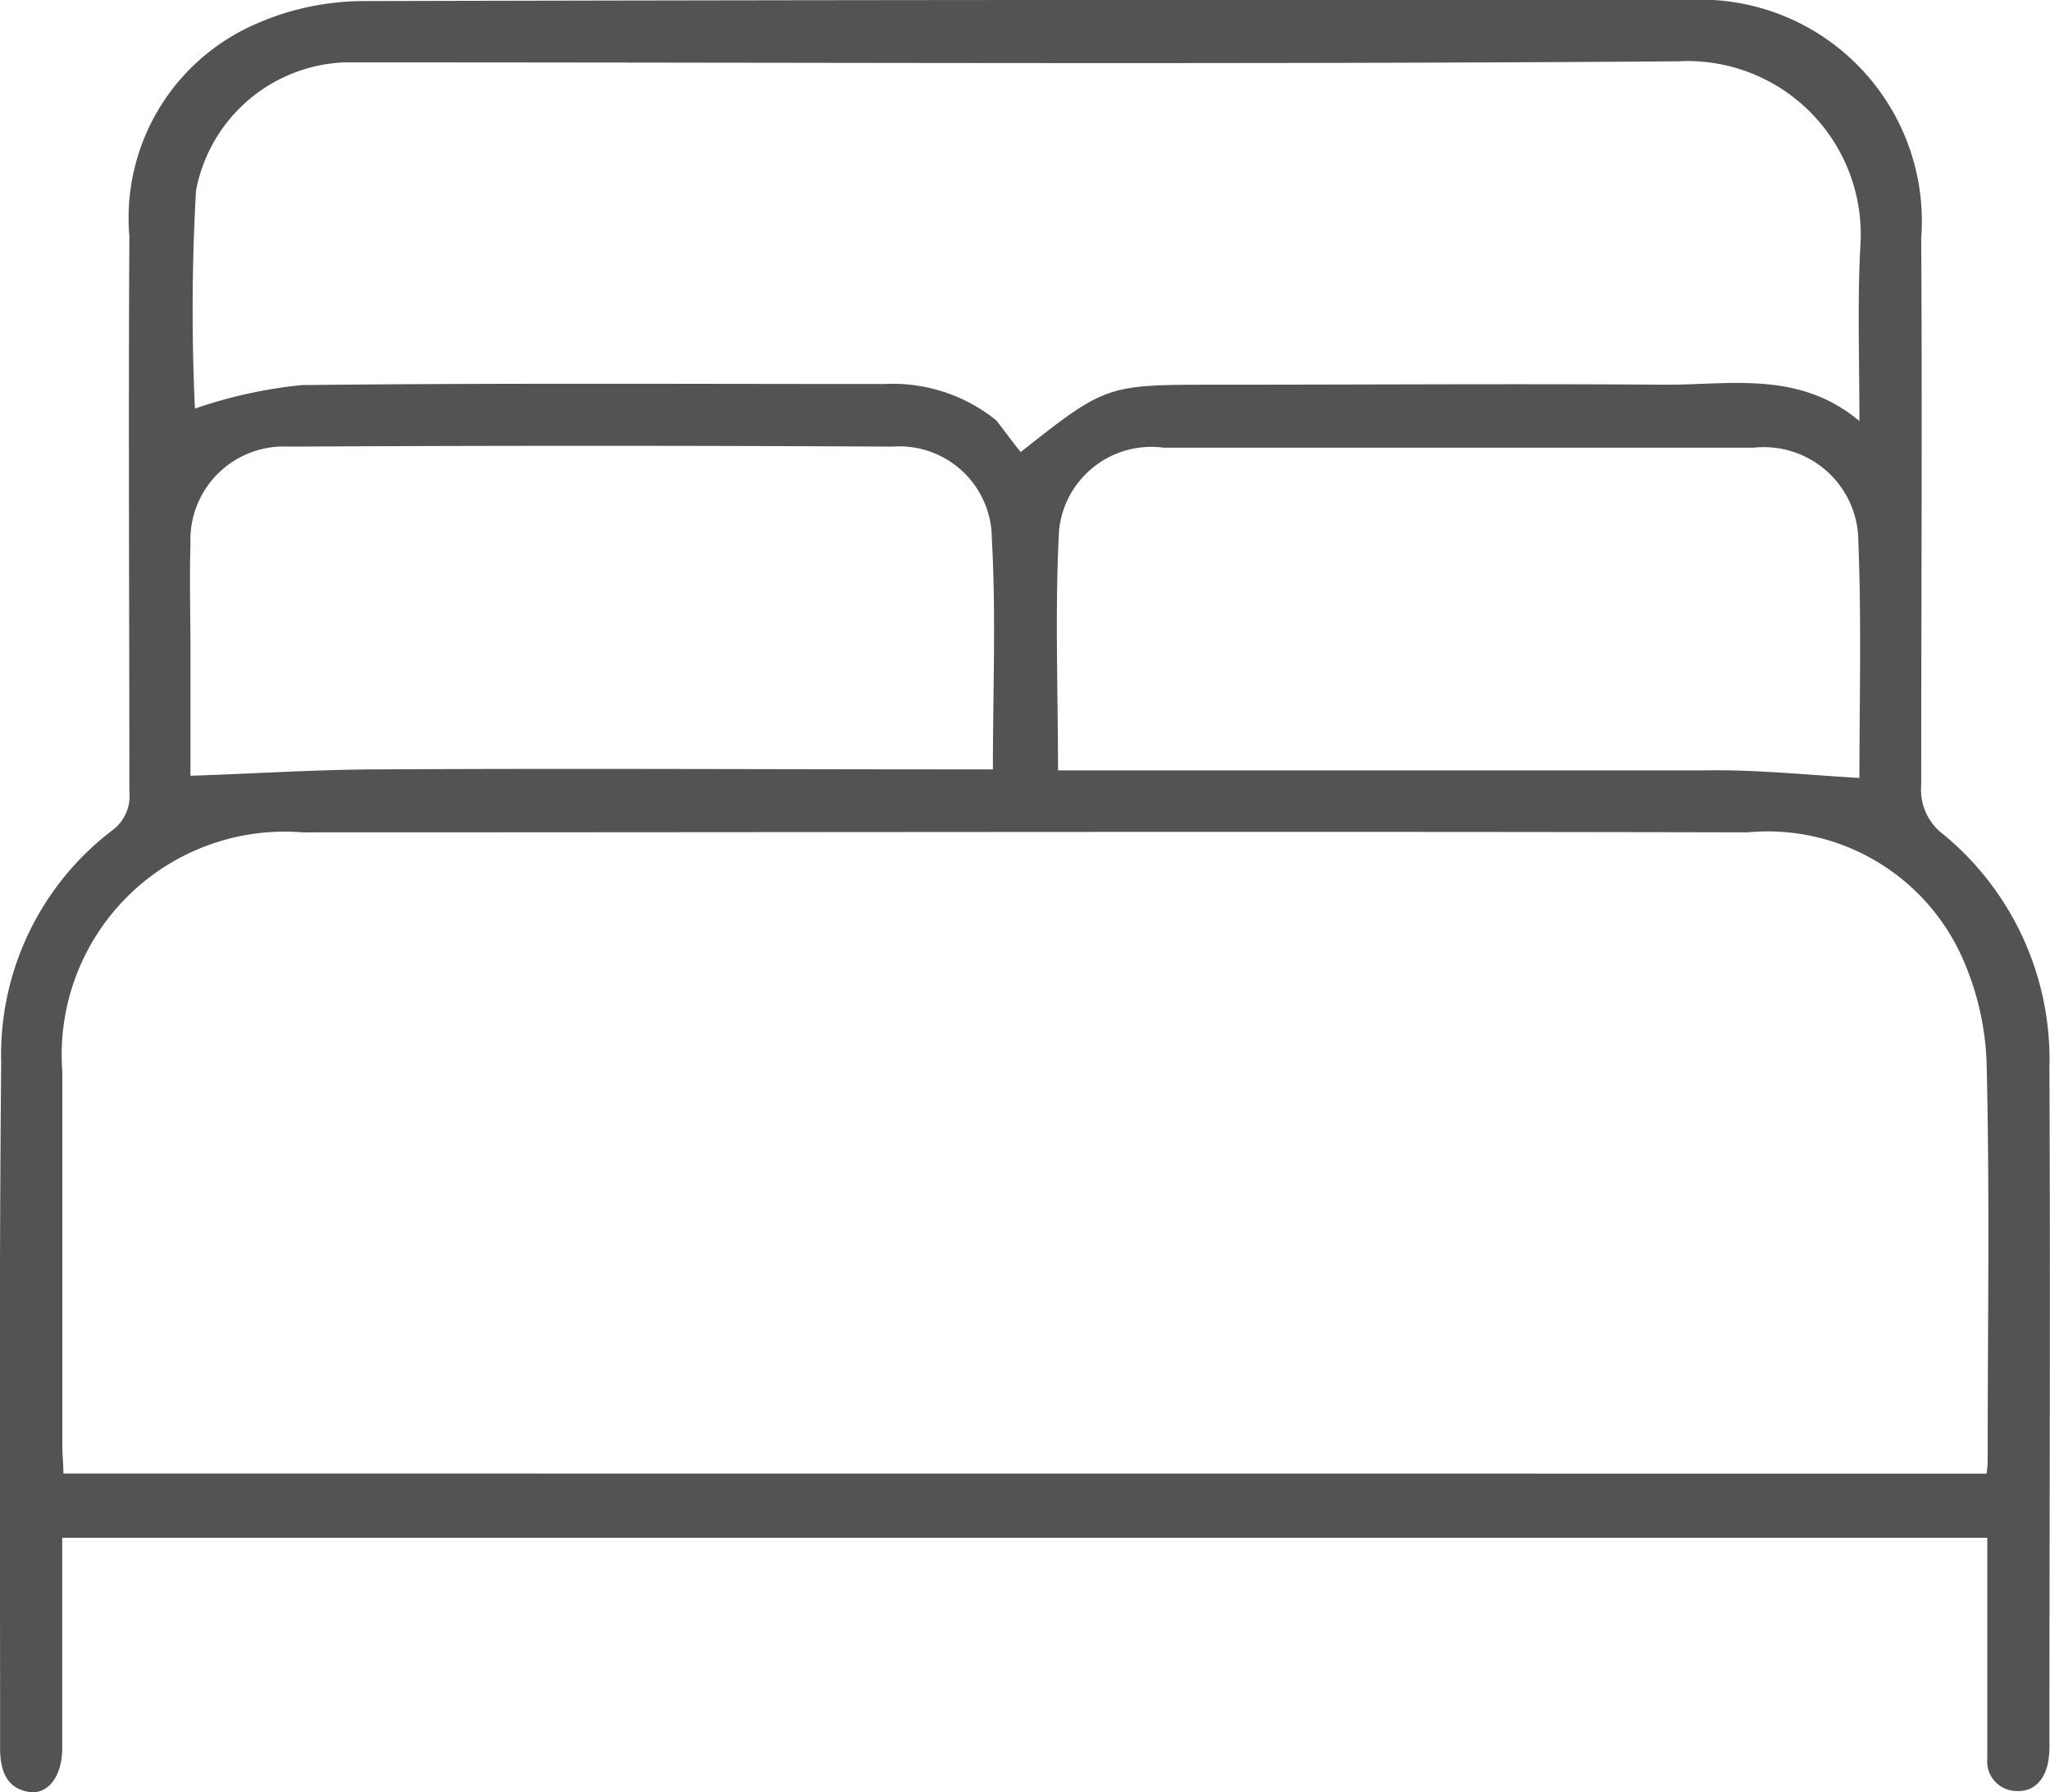
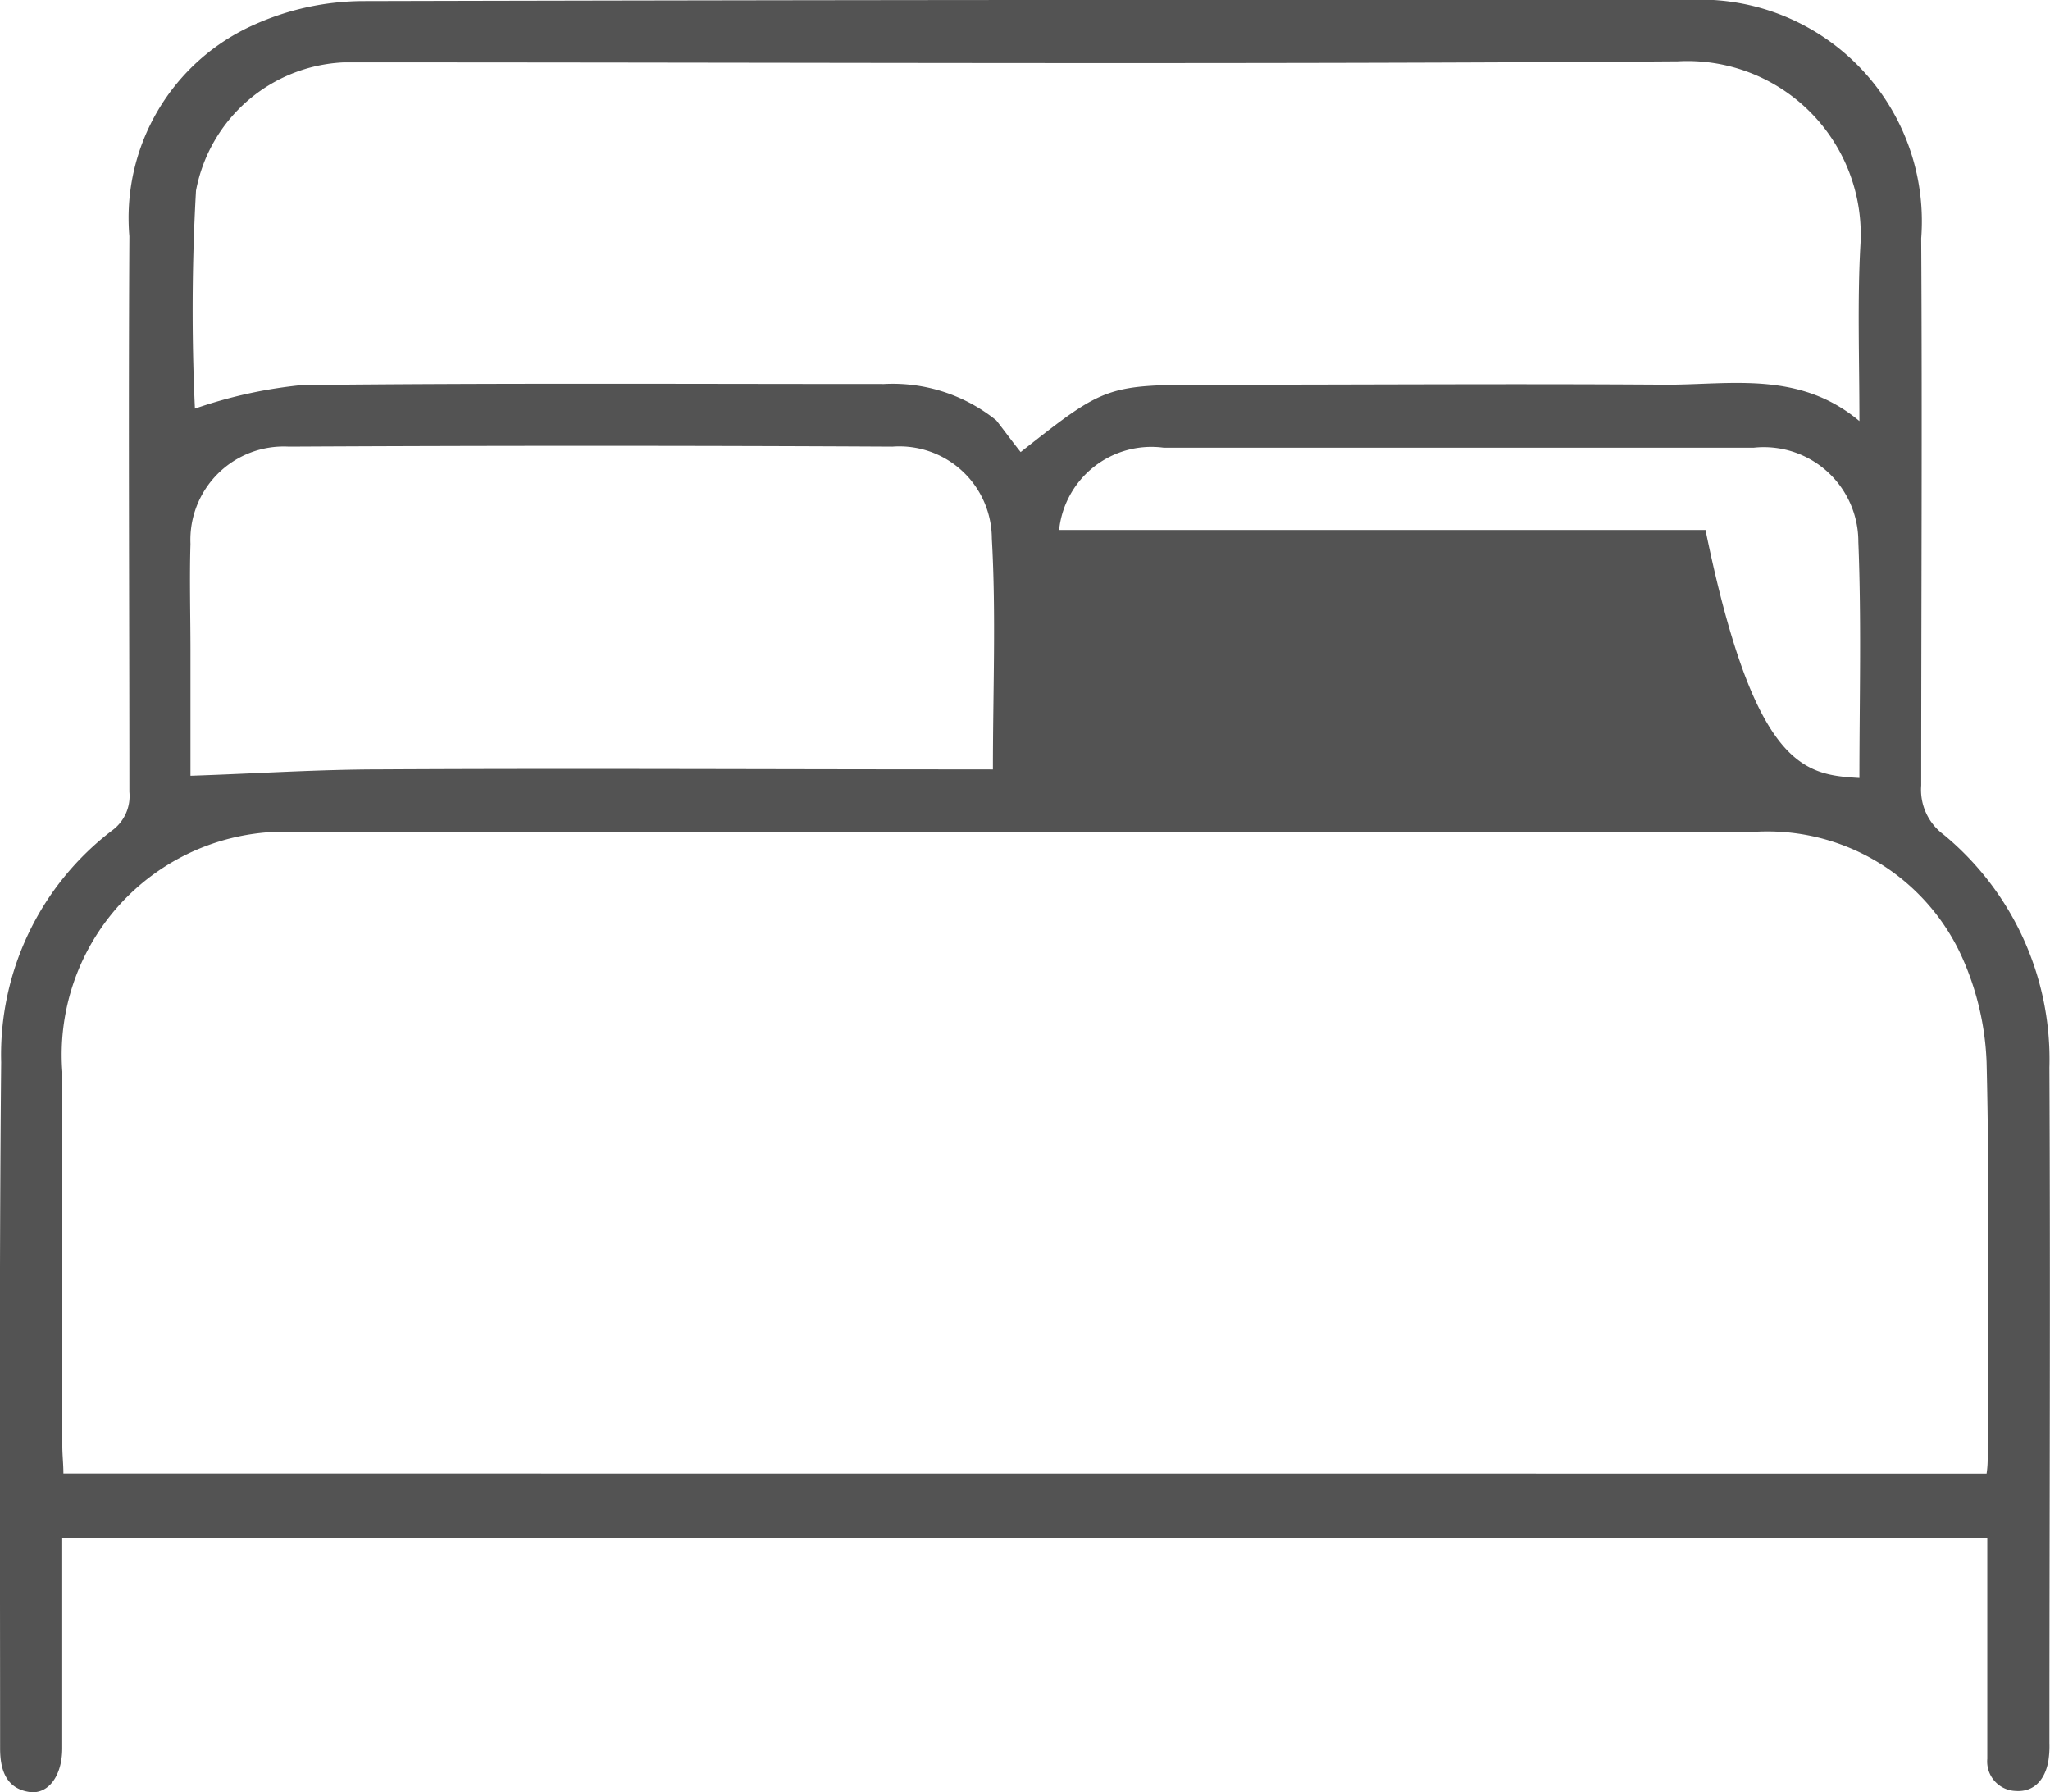
<svg xmlns="http://www.w3.org/2000/svg" width="38.186" height="33.379" viewBox="0 0 38.186 33.379">
-   <path id="Pfad_1219" data-name="Pfad 1219" d="M109.5,123.239H73.634v3.921c0,.517-.259.856-.6.816-.438-.06-.557-.4-.557-.816,0-4.259-.02-8.518.02-12.777a5.253,5.253,0,0,1,2.07-4.319.792.792,0,0,0,.318-.716c0-3.443-.02-6.906,0-10.349a3.938,3.938,0,0,1,2.329-3.941,5,5,0,0,1,2.01-.438q12.329-.03,24.679-.02a4.127,4.127,0,0,1,4.359,4.438c.02,3.4,0,6.807,0,10.19a1.037,1.037,0,0,0,.418.916,5.427,5.427,0,0,1,1.97,4.339c.02,4.2,0,8.4,0,12.578a1.821,1.821,0,0,1-.02.338c-.06.338-.259.577-.6.557a.55.55,0,0,1-.537-.6v-4.12Zm-.02-1.194a1.838,1.838,0,0,0,.02-.3c0-2.448.04-4.916-.02-7.364a5.25,5.25,0,0,0-.438-1.911,3.976,3.976,0,0,0-4.02-2.368c-8.976-.02-17.932,0-26.908,0a4.155,4.155,0,0,0-4.478,4.458v6.966c0,.179.02.338.02.517ZM91.487,103.019c1.592-1.254,1.592-1.254,3.642-1.254,2.806,0,5.612-.02,8.4,0,1.194,0,2.468-.259,3.582.677,0-1.174-.04-2.249.02-3.3a3.228,3.228,0,0,0-3.4-3.4c-8.1.06-16.22.02-24.321.02h-.537a2.936,2.936,0,0,0-2.747,2.388,39.569,39.569,0,0,0-.02,4.06,8.693,8.693,0,0,1,1.99-.438c3.622-.04,7.225-.02,10.847-.02a3.072,3.072,0,0,1,2.09.677C91.168,102.6,91.327,102.82,91.487,103.019Zm-.517,5.911c0-1.473.06-2.886-.02-4.3a1.722,1.722,0,0,0-1.851-1.712c-3.742-.02-7.483-.02-11.245,0a1.739,1.739,0,0,0-1.831,1.811c-.02.657,0,1.333,0,1.99v2.329c1.214-.04,2.388-.119,3.563-.119,3.582-.02,7.165,0,10.747,0Zm16.141.159c0-1.413.04-2.906-.02-4.4a1.76,1.76,0,0,0-1.95-1.751H94.153a1.729,1.729,0,0,0-1.95,1.532c-.08,1.473-.02,2.946-.02,4.478h12.041C105.159,108.93,106.095,109.029,107.11,109.089Z" transform="translate(-72.475 -94.6)" fill="#535353" />
+   <path id="Pfad_1219" data-name="Pfad 1219" d="M109.5,123.239H73.634v3.921c0,.517-.259.856-.6.816-.438-.06-.557-.4-.557-.816,0-4.259-.02-8.518.02-12.777a5.253,5.253,0,0,1,2.07-4.319.792.792,0,0,0,.318-.716c0-3.443-.02-6.906,0-10.349a3.938,3.938,0,0,1,2.329-3.941,5,5,0,0,1,2.01-.438q12.329-.03,24.679-.02a4.127,4.127,0,0,1,4.359,4.438c.02,3.4,0,6.807,0,10.19a1.037,1.037,0,0,0,.418.916,5.427,5.427,0,0,1,1.97,4.339c.02,4.2,0,8.4,0,12.578a1.821,1.821,0,0,1-.02.338c-.06.338-.259.577-.6.557a.55.55,0,0,1-.537-.6v-4.12Zm-.02-1.194a1.838,1.838,0,0,0,.02-.3c0-2.448.04-4.916-.02-7.364a5.25,5.25,0,0,0-.438-1.911,3.976,3.976,0,0,0-4.02-2.368c-8.976-.02-17.932,0-26.908,0a4.155,4.155,0,0,0-4.478,4.458v6.966c0,.179.02.338.02.517ZM91.487,103.019c1.592-1.254,1.592-1.254,3.642-1.254,2.806,0,5.612-.02,8.4,0,1.194,0,2.468-.259,3.582.677,0-1.174-.04-2.249.02-3.3a3.228,3.228,0,0,0-3.4-3.4c-8.1.06-16.22.02-24.321.02h-.537a2.936,2.936,0,0,0-2.747,2.388,39.569,39.569,0,0,0-.02,4.06,8.693,8.693,0,0,1,1.99-.438c3.622-.04,7.225-.02,10.847-.02a3.072,3.072,0,0,1,2.09.677C91.168,102.6,91.327,102.82,91.487,103.019Zm-.517,5.911c0-1.473.06-2.886-.02-4.3a1.722,1.722,0,0,0-1.851-1.712c-3.742-.02-7.483-.02-11.245,0a1.739,1.739,0,0,0-1.831,1.811c-.02.657,0,1.333,0,1.99v2.329c1.214-.04,2.388-.119,3.563-.119,3.582-.02,7.165,0,10.747,0Zm16.141.159c0-1.413.04-2.906-.02-4.4a1.76,1.76,0,0,0-1.95-1.751H94.153a1.729,1.729,0,0,0-1.95,1.532h12.041C105.159,108.93,106.095,109.029,107.11,109.089Z" transform="translate(-72.475 -94.6)" fill="#535353" />
</svg>